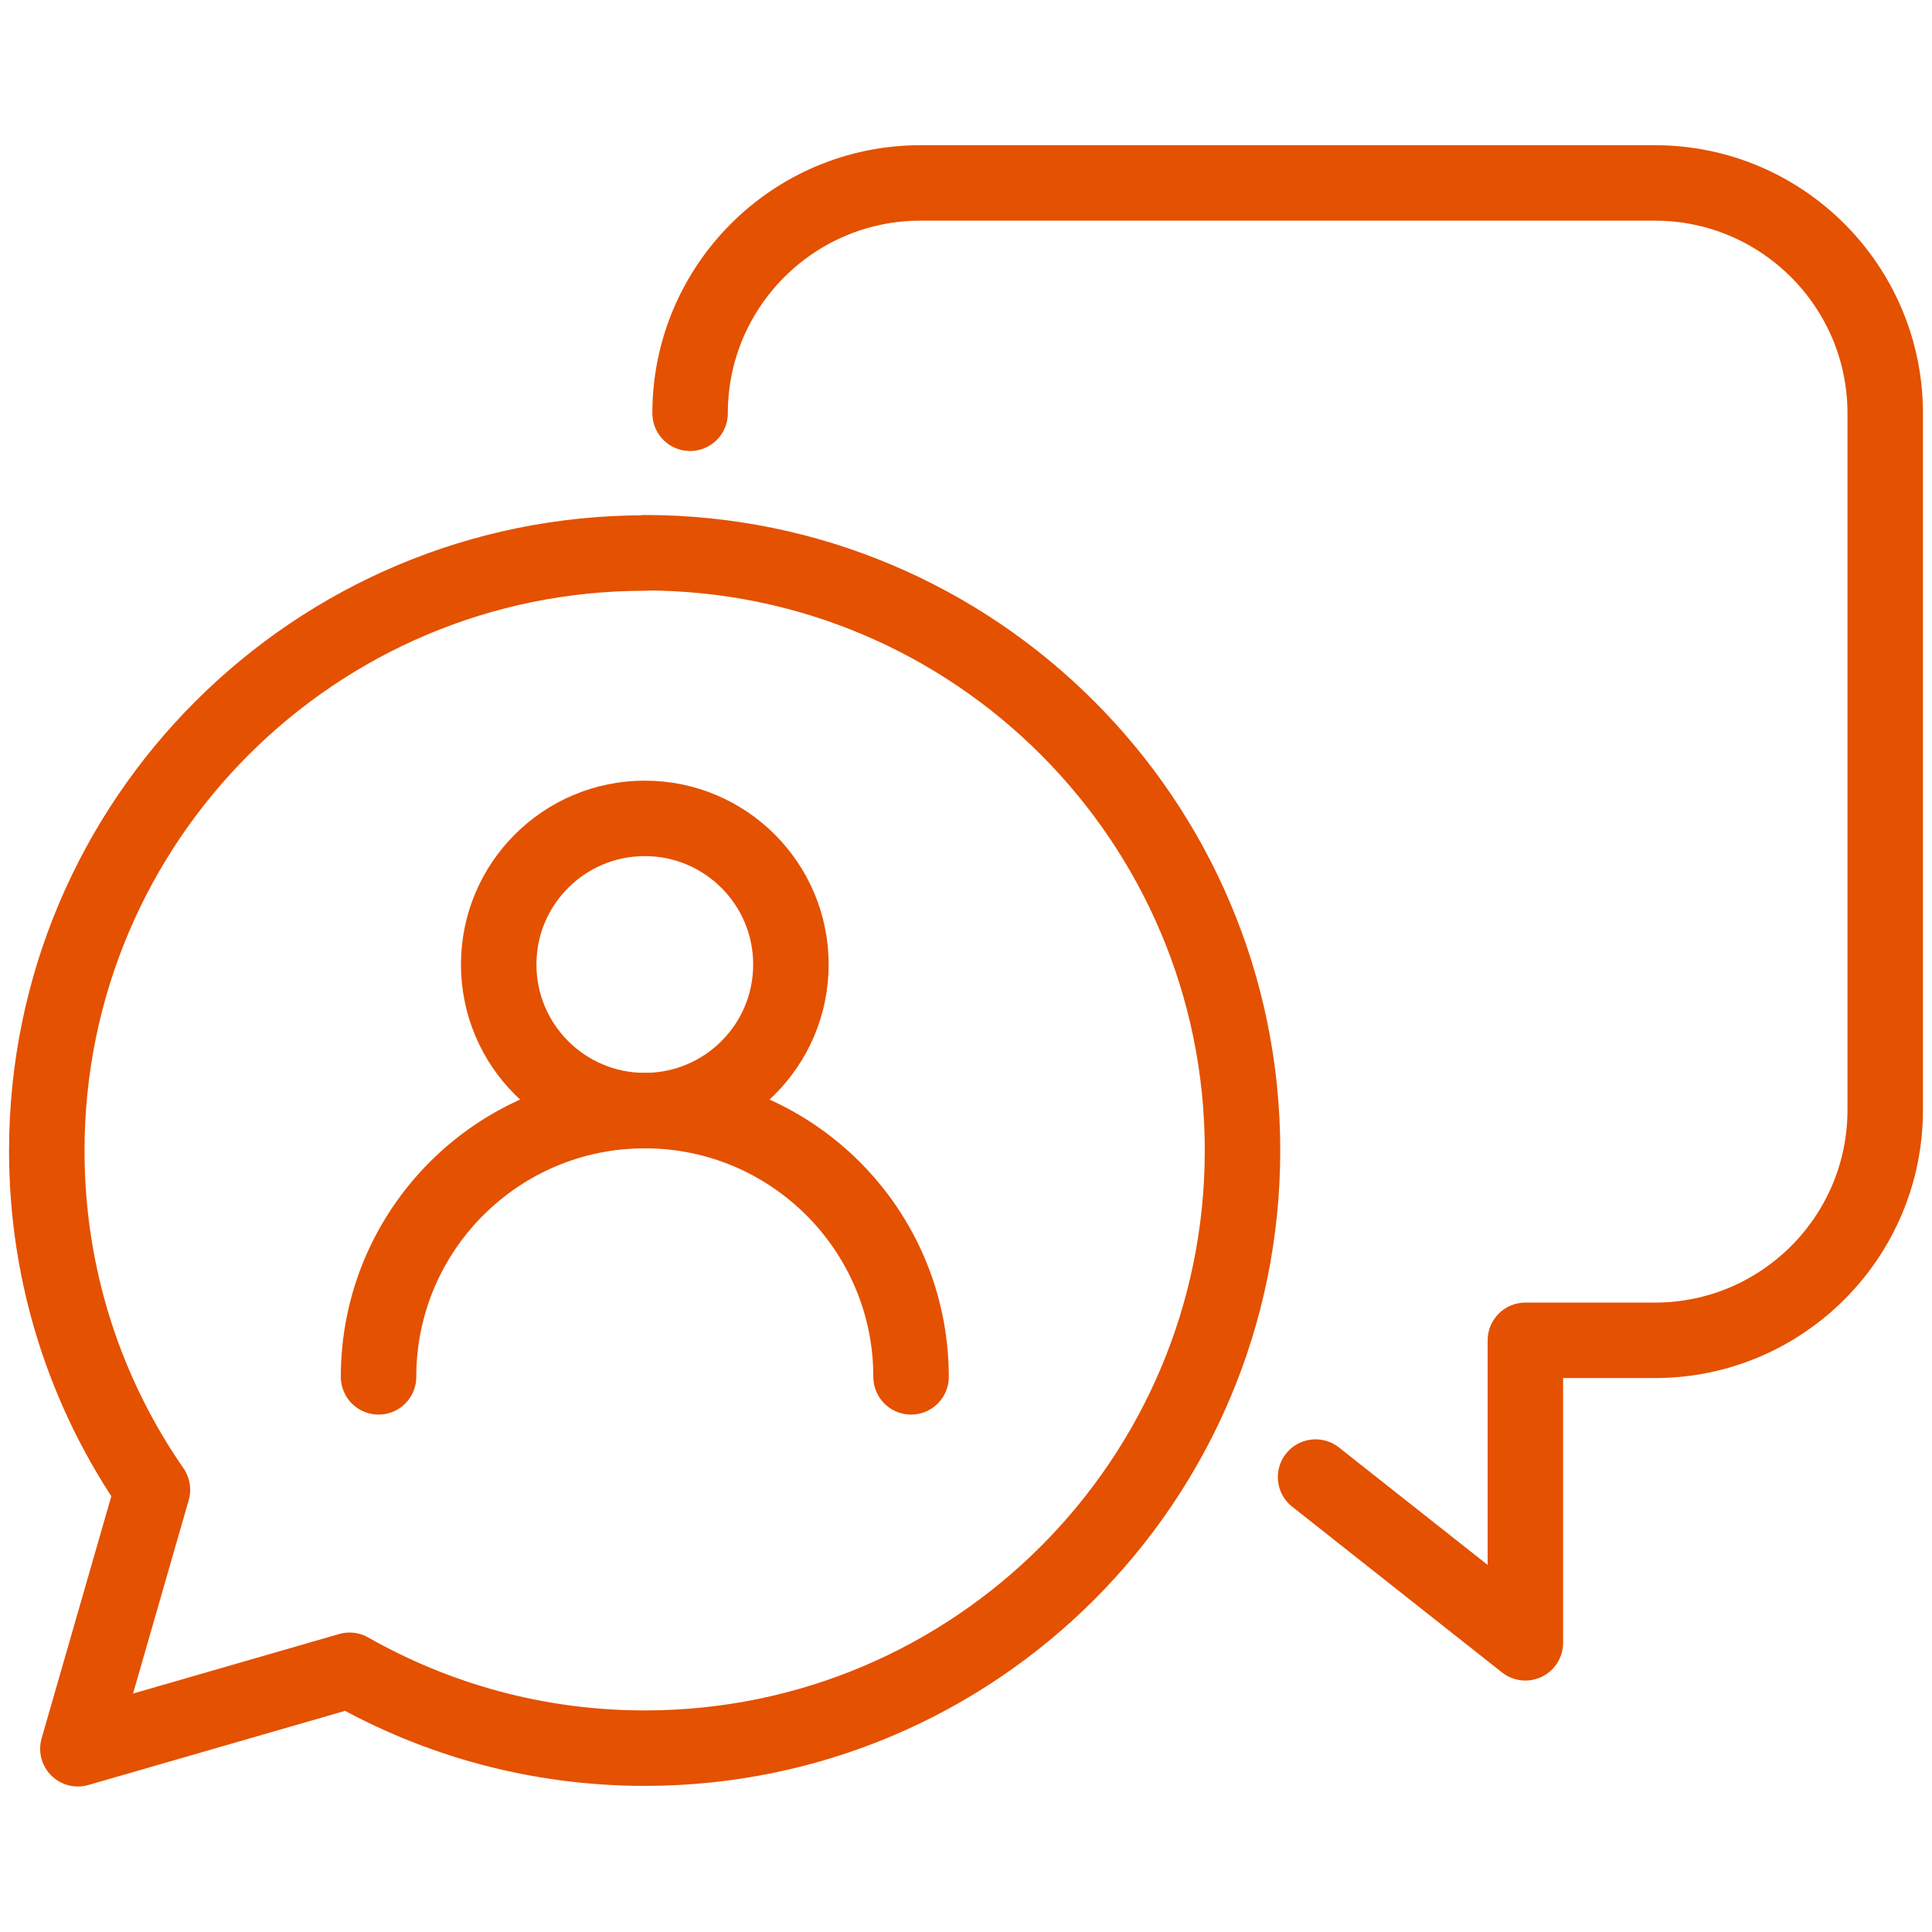
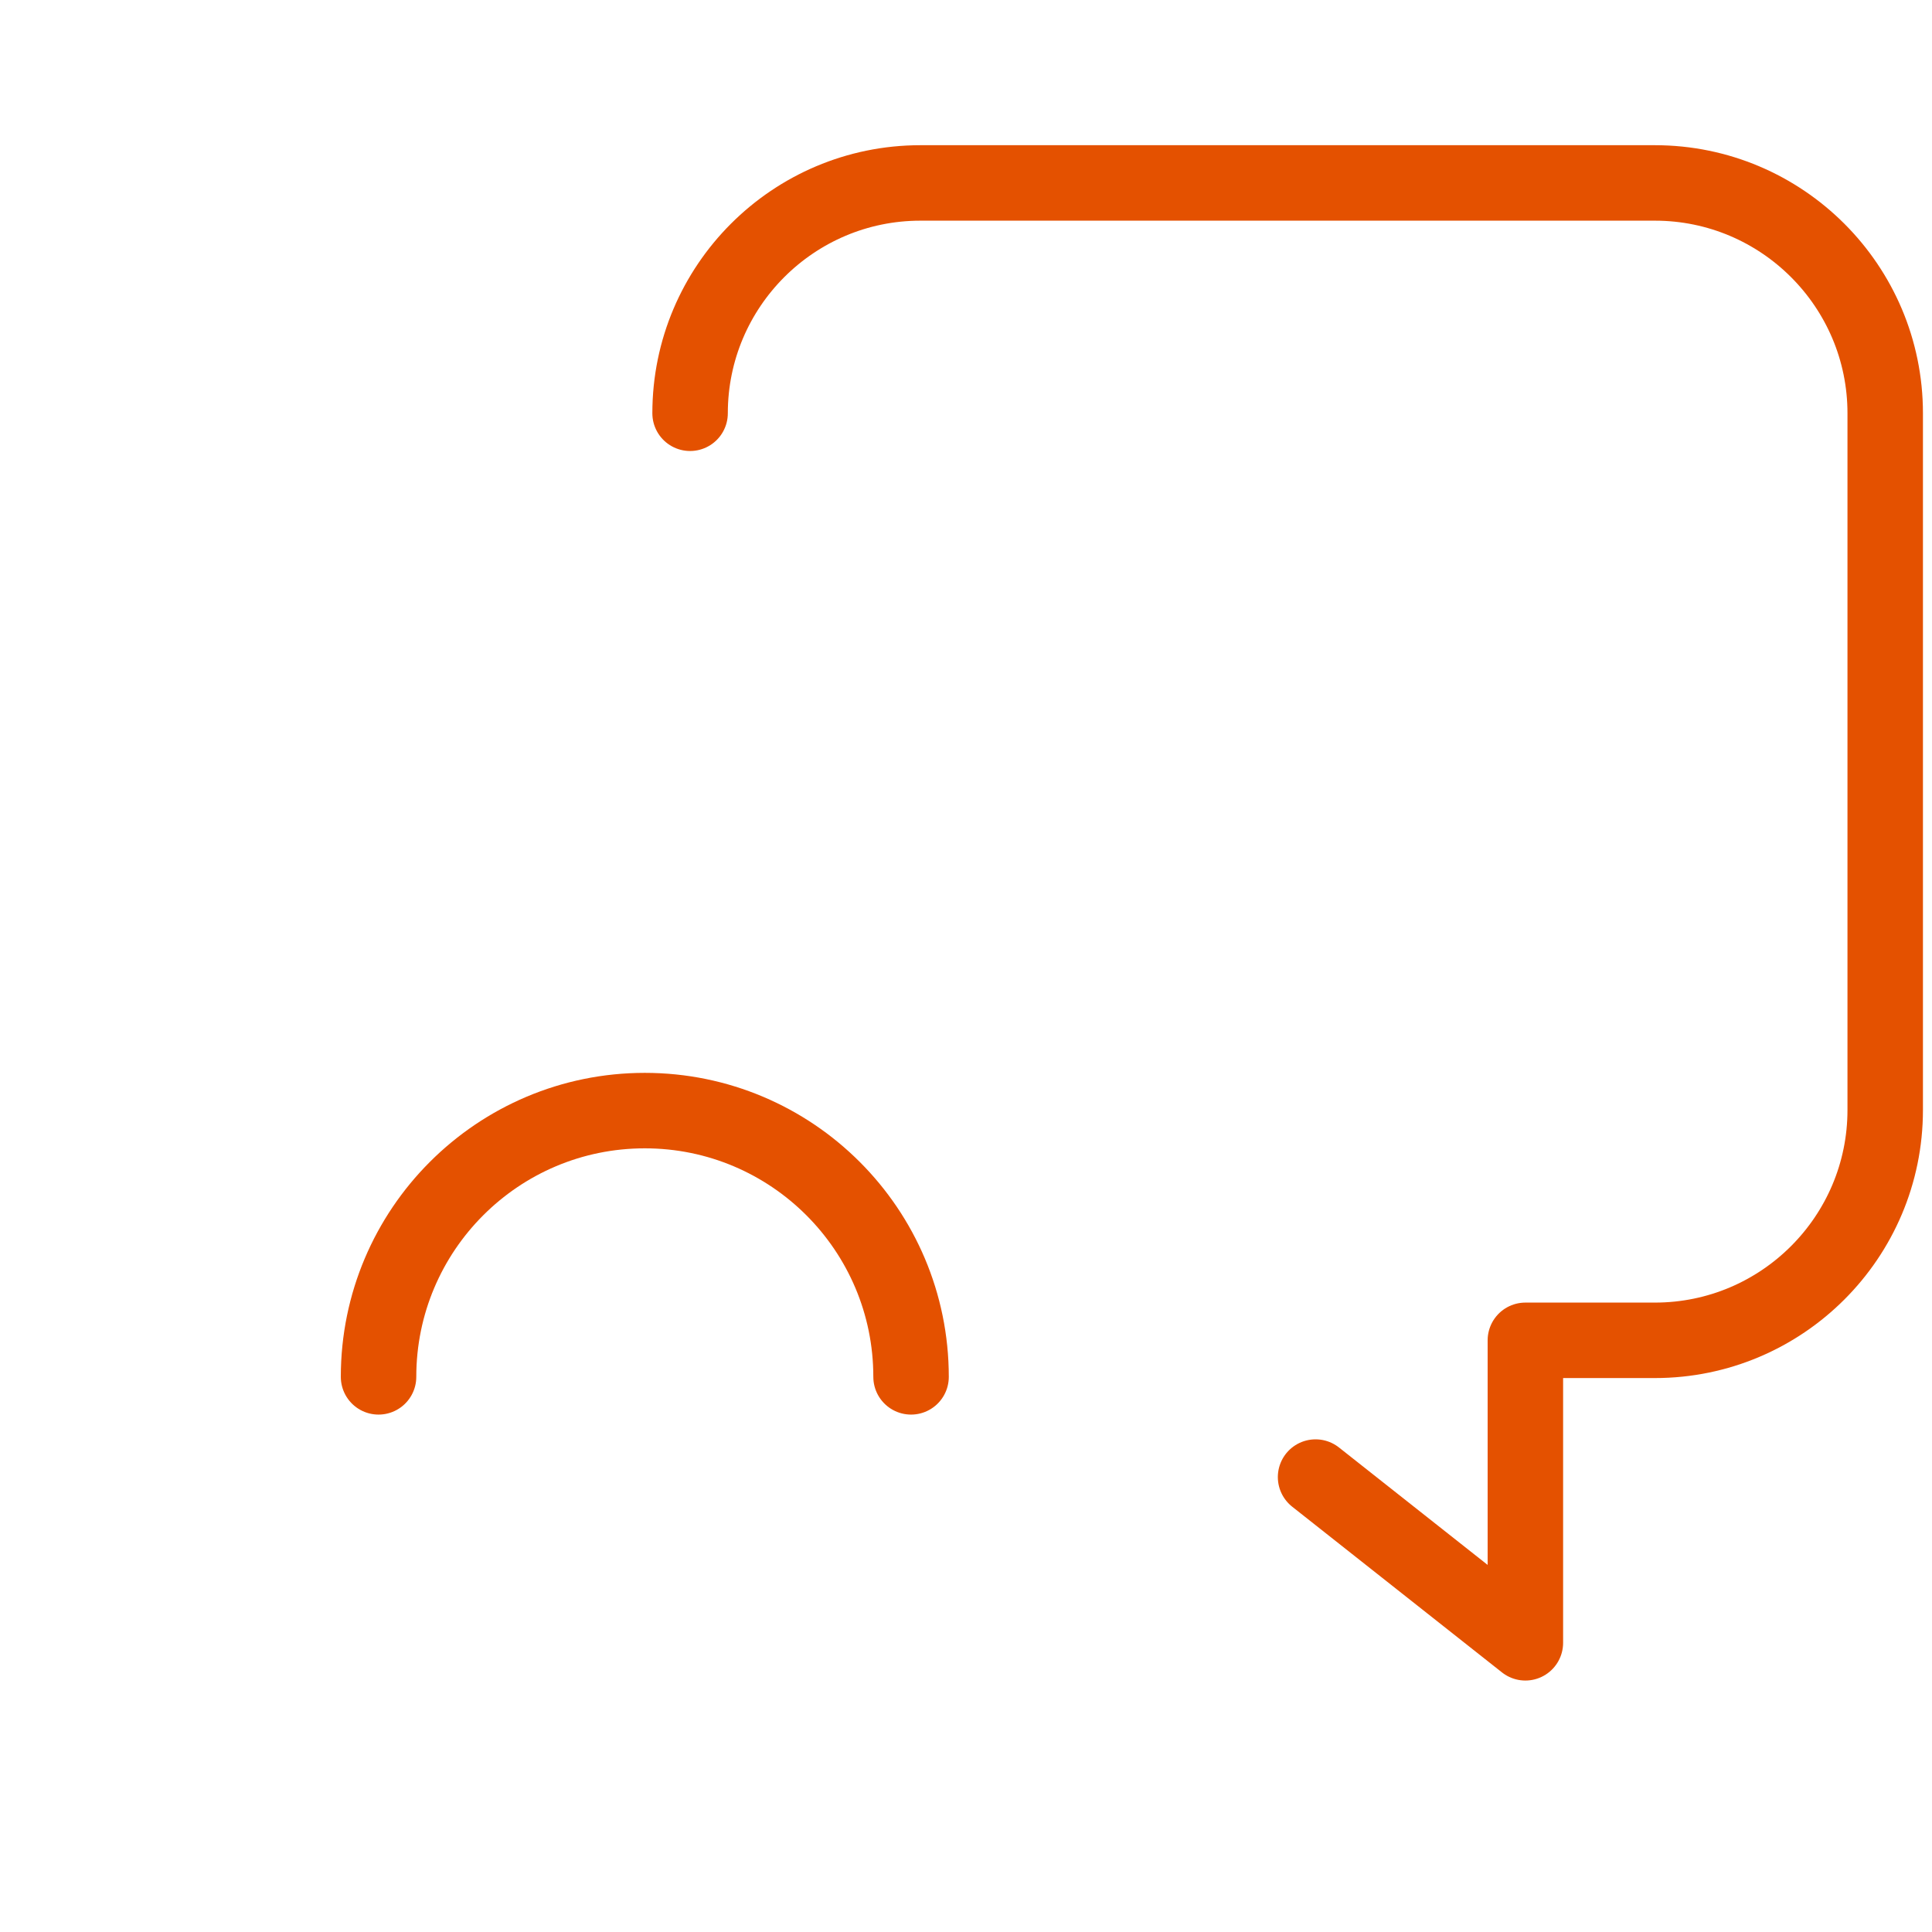
<svg xmlns="http://www.w3.org/2000/svg" id="Layer_1" data-name="Layer 1" viewBox="0 0 64 64">
  <defs>
    <style>
      .cls-1 {
        fill: none;
        stroke: #e45100;
        stroke-linecap: round;
        stroke-linejoin: round;
        stroke-width: 2.5px;
      }
    </style>
  </defs>
  <g>
-     <circle class="cls-1" cx="21.36" cy="31.95" r="4.84" />
    <path class="cls-1" d="m12.54,45.61c0-4.87,3.95-8.82,8.82-8.82s8.82,3.95,8.82,8.82" />
  </g>
  <g>
-     <path class="cls-1" d="m21.36,18.32C10.42,18.32,1.55,27.19,1.55,38.12c0,4.17,1.29,8.04,3.5,11.23l-2.47,8.58,9-2.6c2.89,1.64,6.22,2.58,9.78,2.58,10.94,0,19.8-8.87,19.8-19.8s-8.87-19.8-19.8-19.8Z" />
    <path class="cls-1" d="m22.86,13.69c0-4.21,3.42-7.63,7.63-7.63h24.33c4.21,0,7.63,3.42,7.63,7.63v23.08c0,4.21-3.42,7.63-7.63,7.63h-4.29v10.02l-6.95-5.49" />
  </g>
</svg>